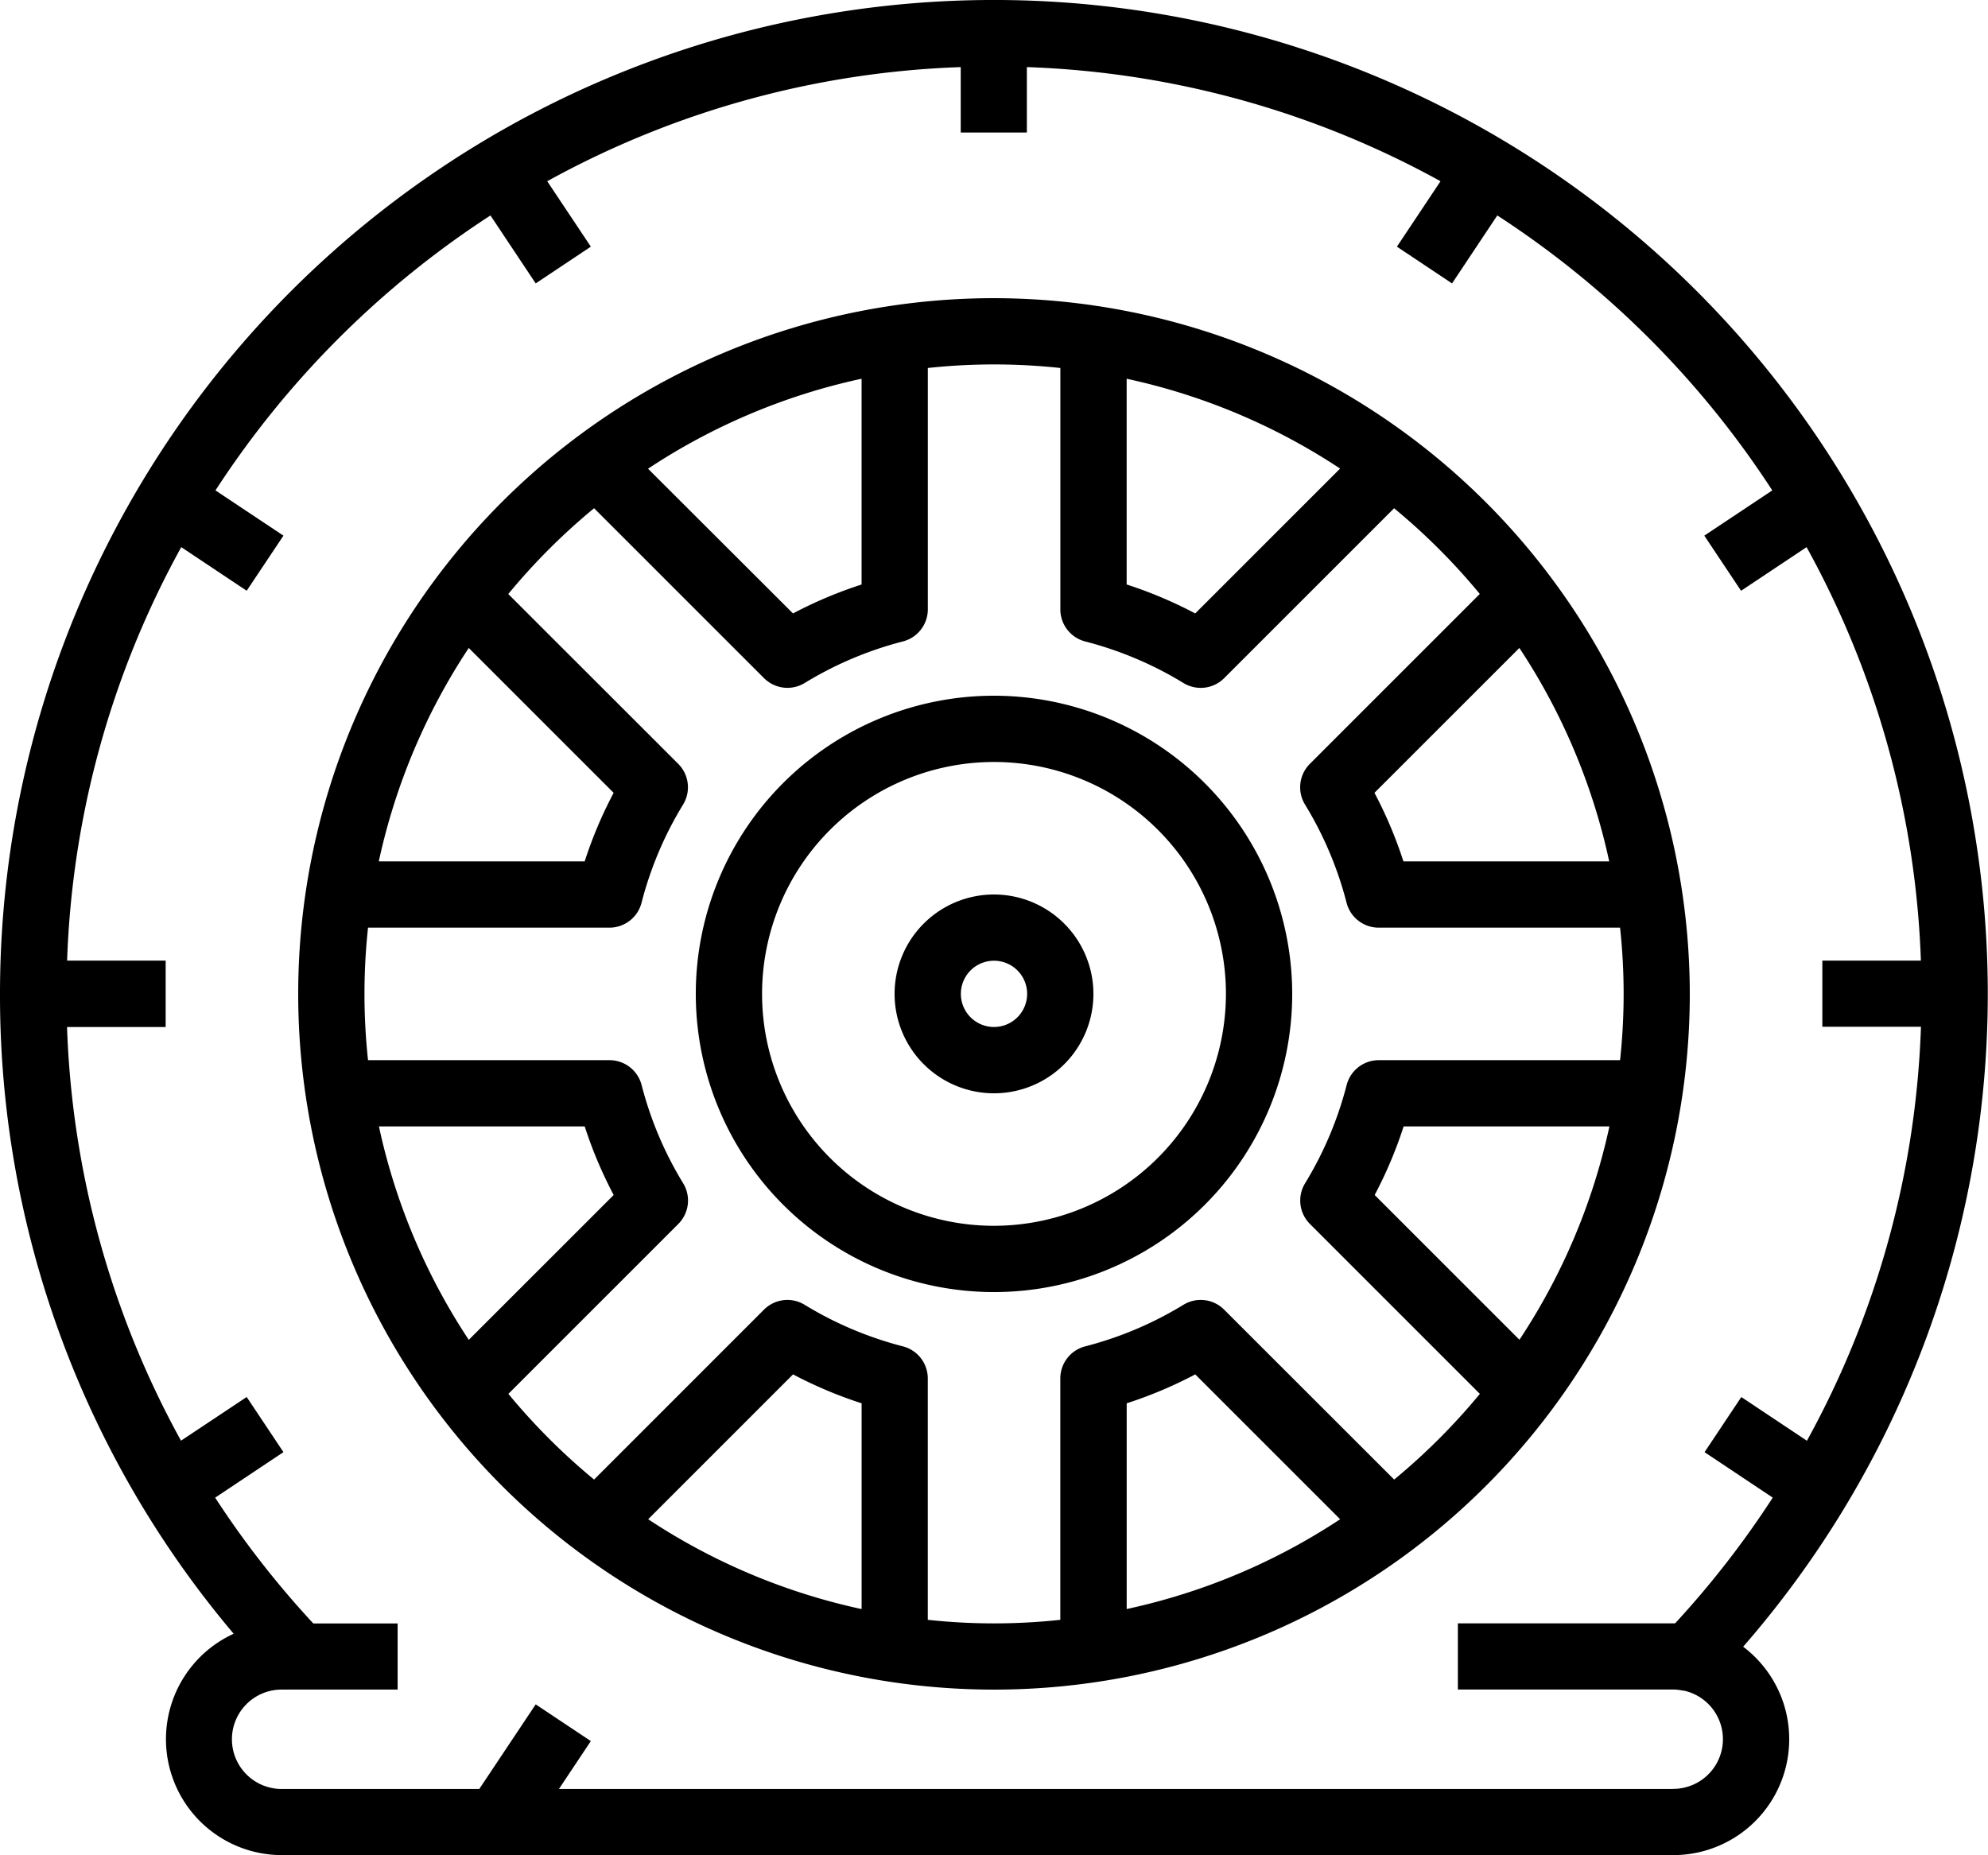
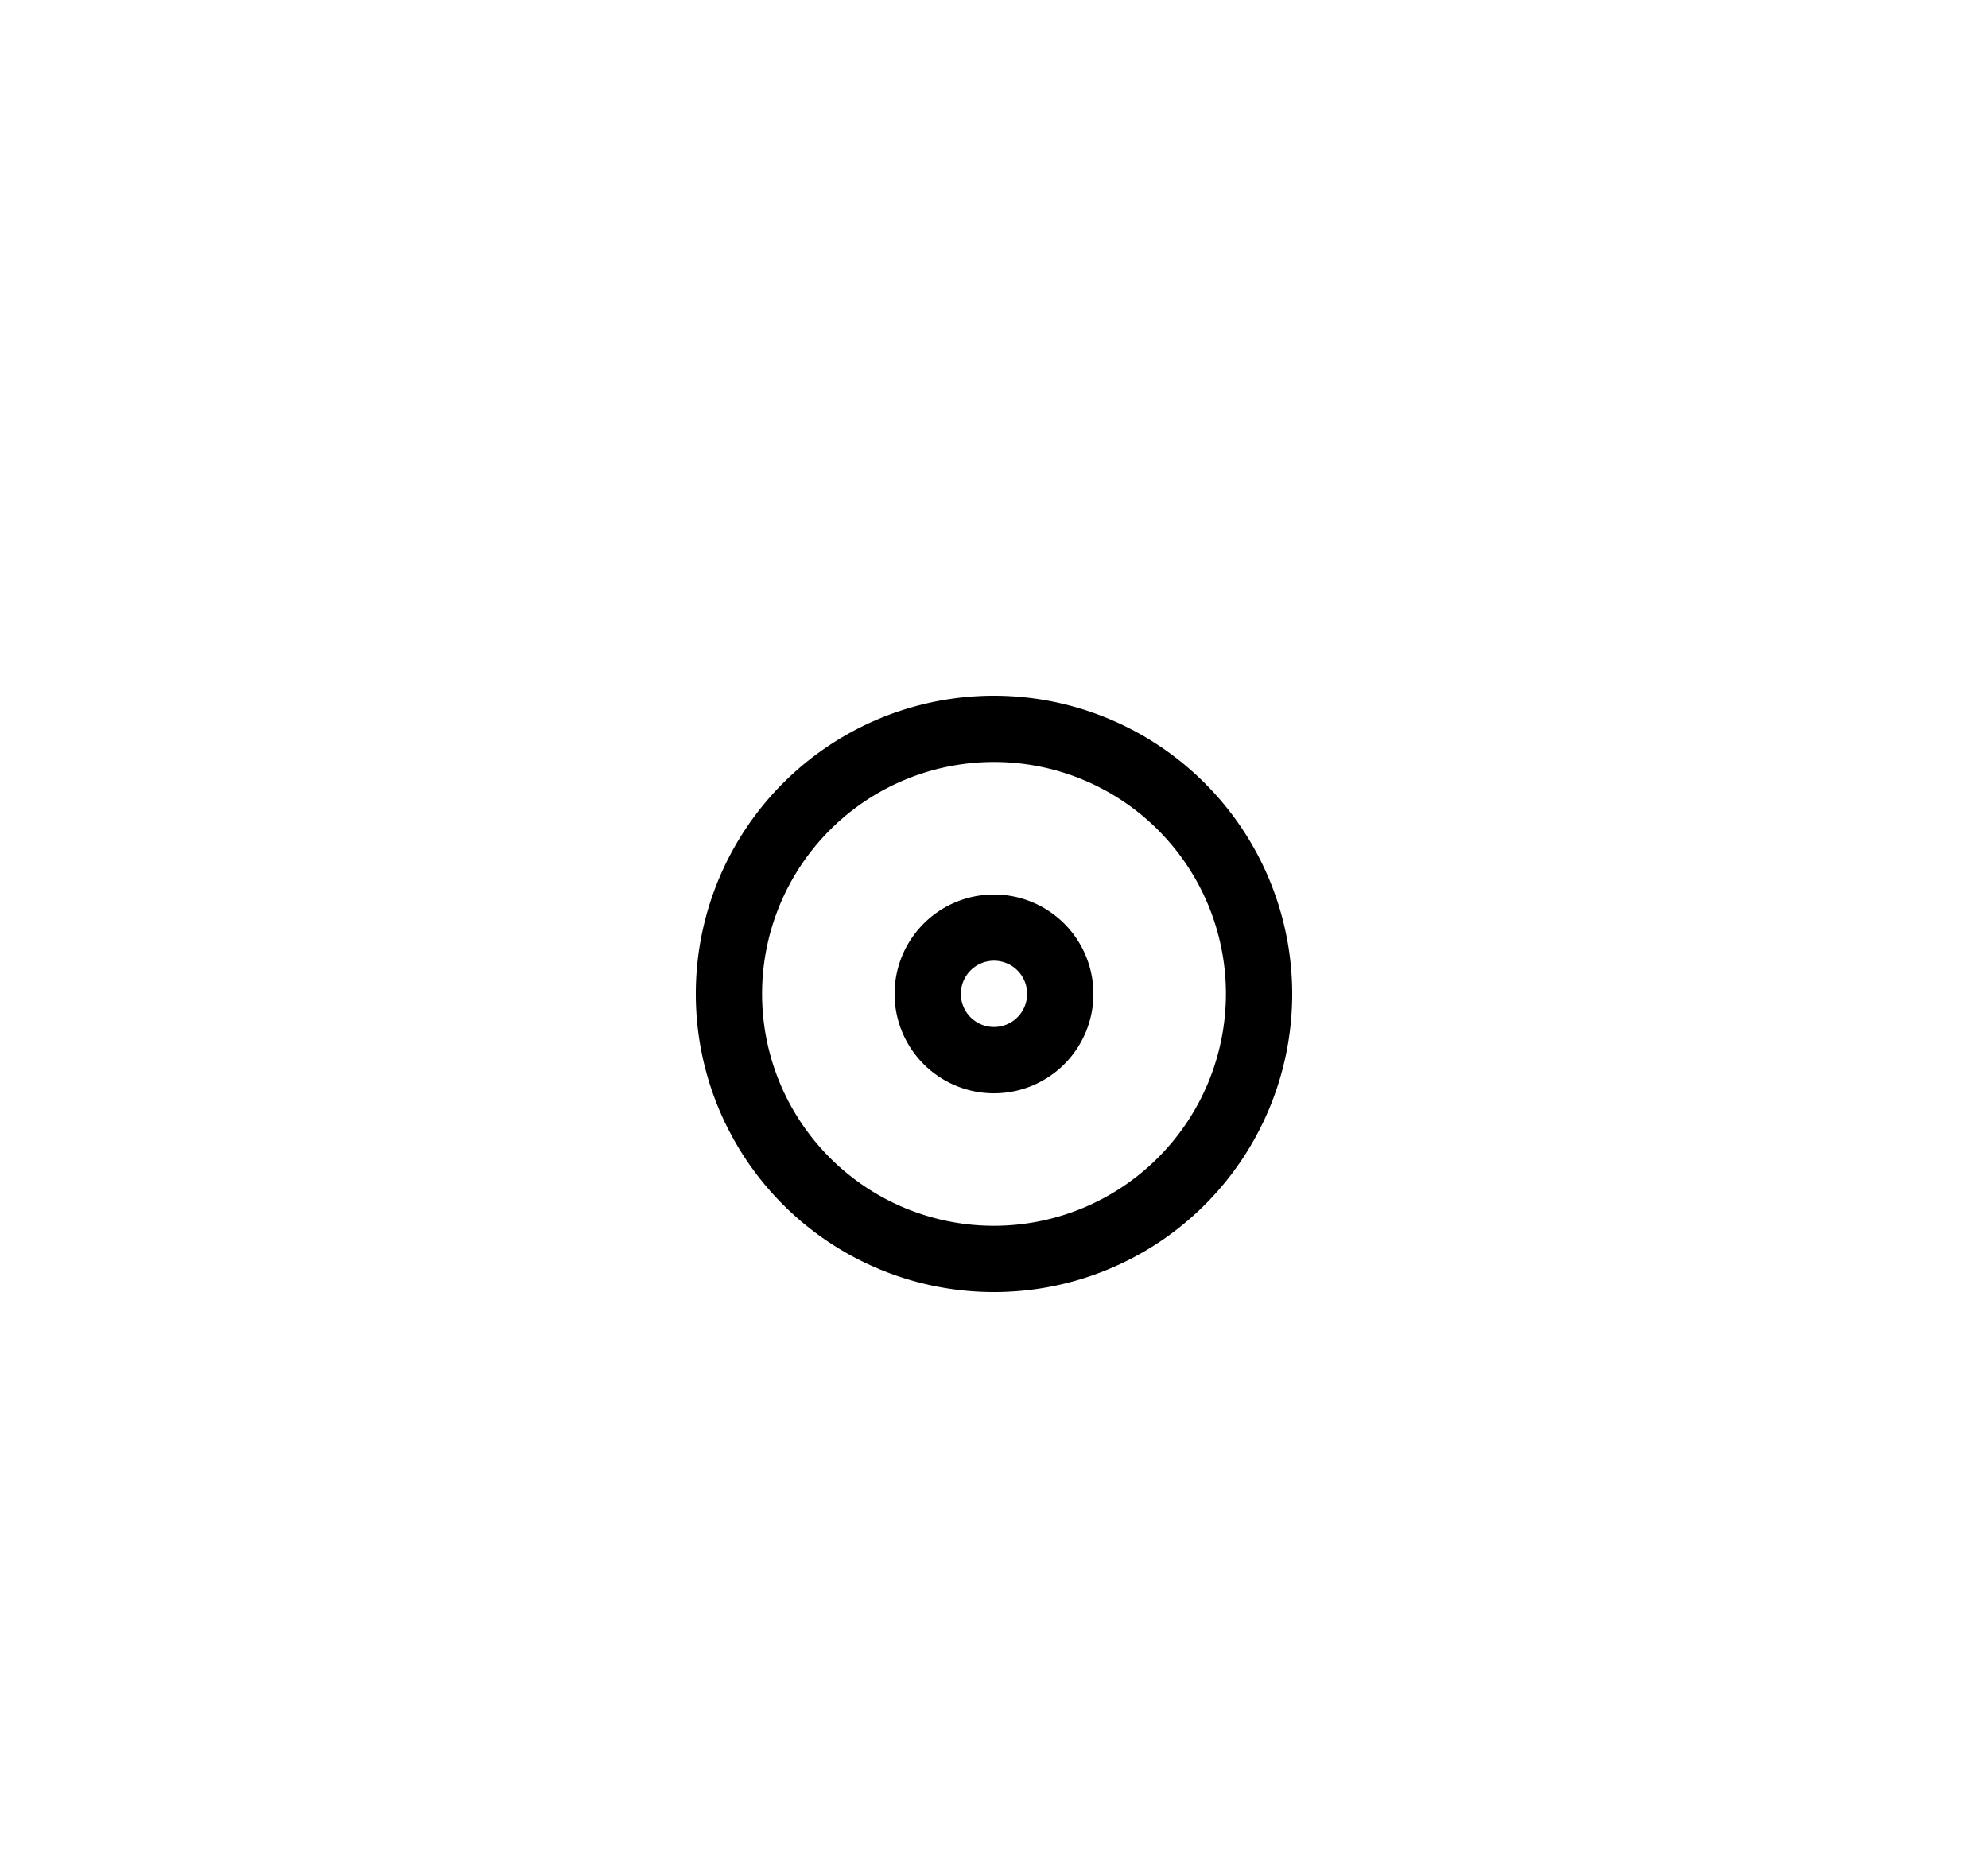
<svg xmlns="http://www.w3.org/2000/svg" width="57.112" height="53.305" viewBox="0 0 57.112 53.305">
  <g id="Puncture_repair_icon" data-name="Puncture repair icon" transform="translate(0 -16)">
    <g id="Group_154089" data-name="Group 154089" transform="translate(25.7 41.7)">
      <g id="Group_154088" data-name="Group 154088">
        <path id="Path_46329" data-name="Path 46329" d="M218.856,232a2.856,2.856,0,1,0,2.856,2.856A2.859,2.859,0,0,0,218.856,232Zm0,3.807a.952.952,0,1,1,.952-.952A.953.953,0,0,1,218.856,235.807Z" transform="translate(-216 -232)" />
      </g>
    </g>
    <g id="Group_154091" data-name="Group 154091" transform="translate(0 16)">
      <g id="Group_154090" data-name="Group 154090" transform="translate(0 0)">
-         <path id="Path_46330" data-name="Path 46330" d="M50.076,63.315A28.553,28.553,0,1,0,0,44.556,28.4,28.4,0,0,0,6.713,62.94,3.331,3.331,0,0,0,8.091,69.3H48.069a3.33,3.33,0,0,0,2.007-5.989ZM48.069,67.4H16.057l.917-1.376L15.39,64.969,13.769,67.4H8.091a1.428,1.428,0,0,1,0-2.856h3.332v-1.9H9A26.834,26.834,0,0,1,6.181,59.03l1.962-1.308L7.087,56.138,5.2,57.393A26.488,26.488,0,0,1,1.926,45.508H4.759V43.6H1.928A26.466,26.466,0,0,1,5.207,31.72l1.88,1.253L8.143,31.39l-1.953-1.3a26.855,26.855,0,0,1,7.9-7.9l1.3,1.953,1.584-1.056-1.253-1.88A26.467,26.467,0,0,1,27.6,17.928v1.88h1.9v-1.88a26.466,26.466,0,0,1,11.884,3.279l-1.253,1.88,1.584,1.056,1.3-1.953a26.855,26.855,0,0,1,7.9,7.9l-1.953,1.3,1.056,1.584L51.9,31.72A26.468,26.468,0,0,1,55.184,43.6H52.353v1.9h2.833A26.485,26.485,0,0,1,51.91,57.395l-1.885-1.256-1.056,1.584,1.959,1.306a26.827,26.827,0,0,1-2.806,3.613h-6.24v1.9h6.187a1.381,1.381,0,0,1,.253.027l.074.01a1.428,1.428,0,0,1-.327,2.818Z" transform="translate(0 -16)" />
-       </g>
+         </g>
    </g>
    <g id="Group_154093" data-name="Group 154093" transform="translate(8.567 24.567)">
      <g id="Group_154092" data-name="Group 154092">
-         <path id="Path_46331" data-name="Path 46331" d="M91.989,88a19.989,19.989,0,1,0,19.989,19.989A20.012,20.012,0,0,0,91.989,88Zm15.093,10.05a17.98,17.98,0,0,1,2.581,6.132h-5.912a12.257,12.257,0,0,0-.832-1.97ZM95.8,90.315a17.98,17.98,0,0,1,6.132,2.581l-4.162,4.162a12.333,12.333,0,0,0-1.97-.832Zm-7.615,0v5.912a12.309,12.309,0,0,0-1.97.831L82.05,92.9A17.98,17.98,0,0,1,88.182,90.315ZM76.9,98.05l4.162,4.162a12.245,12.245,0,0,0-.832,1.97H74.315A17.981,17.981,0,0,1,76.9,98.05Zm0,19.879a17.98,17.98,0,0,1-2.581-6.132h5.912a12.293,12.293,0,0,0,.832,1.97Zm11.286,7.735a17.981,17.981,0,0,1-6.132-2.581l4.162-4.162a12.289,12.289,0,0,0,1.97.831Zm7.615,0v-5.912a12.311,12.311,0,0,0,1.97-.831l4.162,4.162A17.981,17.981,0,0,1,95.8,125.663Zm11.286-7.735-4.162-4.162a12.283,12.283,0,0,0,.832-1.97h5.912A17.983,17.983,0,0,1,107.082,117.929Zm-4.045-8.036a.953.953,0,0,0-.922.714,10.364,10.364,0,0,1-1.194,2.823.952.952,0,0,0,.139,1.169l4.882,4.882a18.248,18.248,0,0,1-2.462,2.462L98.6,117.061a.95.95,0,0,0-1.169-.139,10.378,10.378,0,0,1-2.822,1.194.952.952,0,0,0-.715.922v6.935a17.759,17.759,0,0,1-3.807,0v-6.935a.952.952,0,0,0-.715-.922,10.378,10.378,0,0,1-2.822-1.194.95.95,0,0,0-1.169.139L80.5,121.943a18.249,18.249,0,0,1-2.462-2.462l4.882-4.882a.952.952,0,0,0,.139-1.169,10.363,10.363,0,0,1-1.194-2.823.953.953,0,0,0-.922-.714H74.006a17.76,17.76,0,0,1,0-3.807h6.935a.953.953,0,0,0,.922-.714,10.346,10.346,0,0,1,1.194-2.823.952.952,0,0,0-.139-1.169L78.035,96.5A18.249,18.249,0,0,1,80.5,94.035l4.882,4.882a.952.952,0,0,0,1.169.139,10.378,10.378,0,0,1,2.822-1.194.952.952,0,0,0,.715-.922V90.006a17.762,17.762,0,0,1,3.807,0v6.935a.952.952,0,0,0,.714.922,10.391,10.391,0,0,1,2.823,1.194.952.952,0,0,0,1.169-.139l4.882-4.882a18.249,18.249,0,0,1,2.462,2.462l-4.882,4.882a.952.952,0,0,0-.139,1.169,10.344,10.344,0,0,1,1.194,2.823.953.953,0,0,0,.922.714h6.935a17.762,17.762,0,0,1,0,3.807h-6.936Z" transform="translate(-72 -88)" />
-       </g>
+         </g>
    </g>
    <g id="Group_154095" data-name="Group 154095" transform="translate(19.989 35.989)">
      <g id="Group_154094" data-name="Group 154094" transform="translate(0 0)">
        <path id="Path_46332" data-name="Path 46332" d="M176.567,184a8.567,8.567,0,1,0,8.567,8.567A8.576,8.576,0,0,0,176.567,184Zm0,15.23a6.663,6.663,0,1,1,6.663-6.663A6.671,6.671,0,0,1,176.567,199.23Z" transform="translate(-168 -184)" />
      </g>
    </g>
  </g>
</svg>